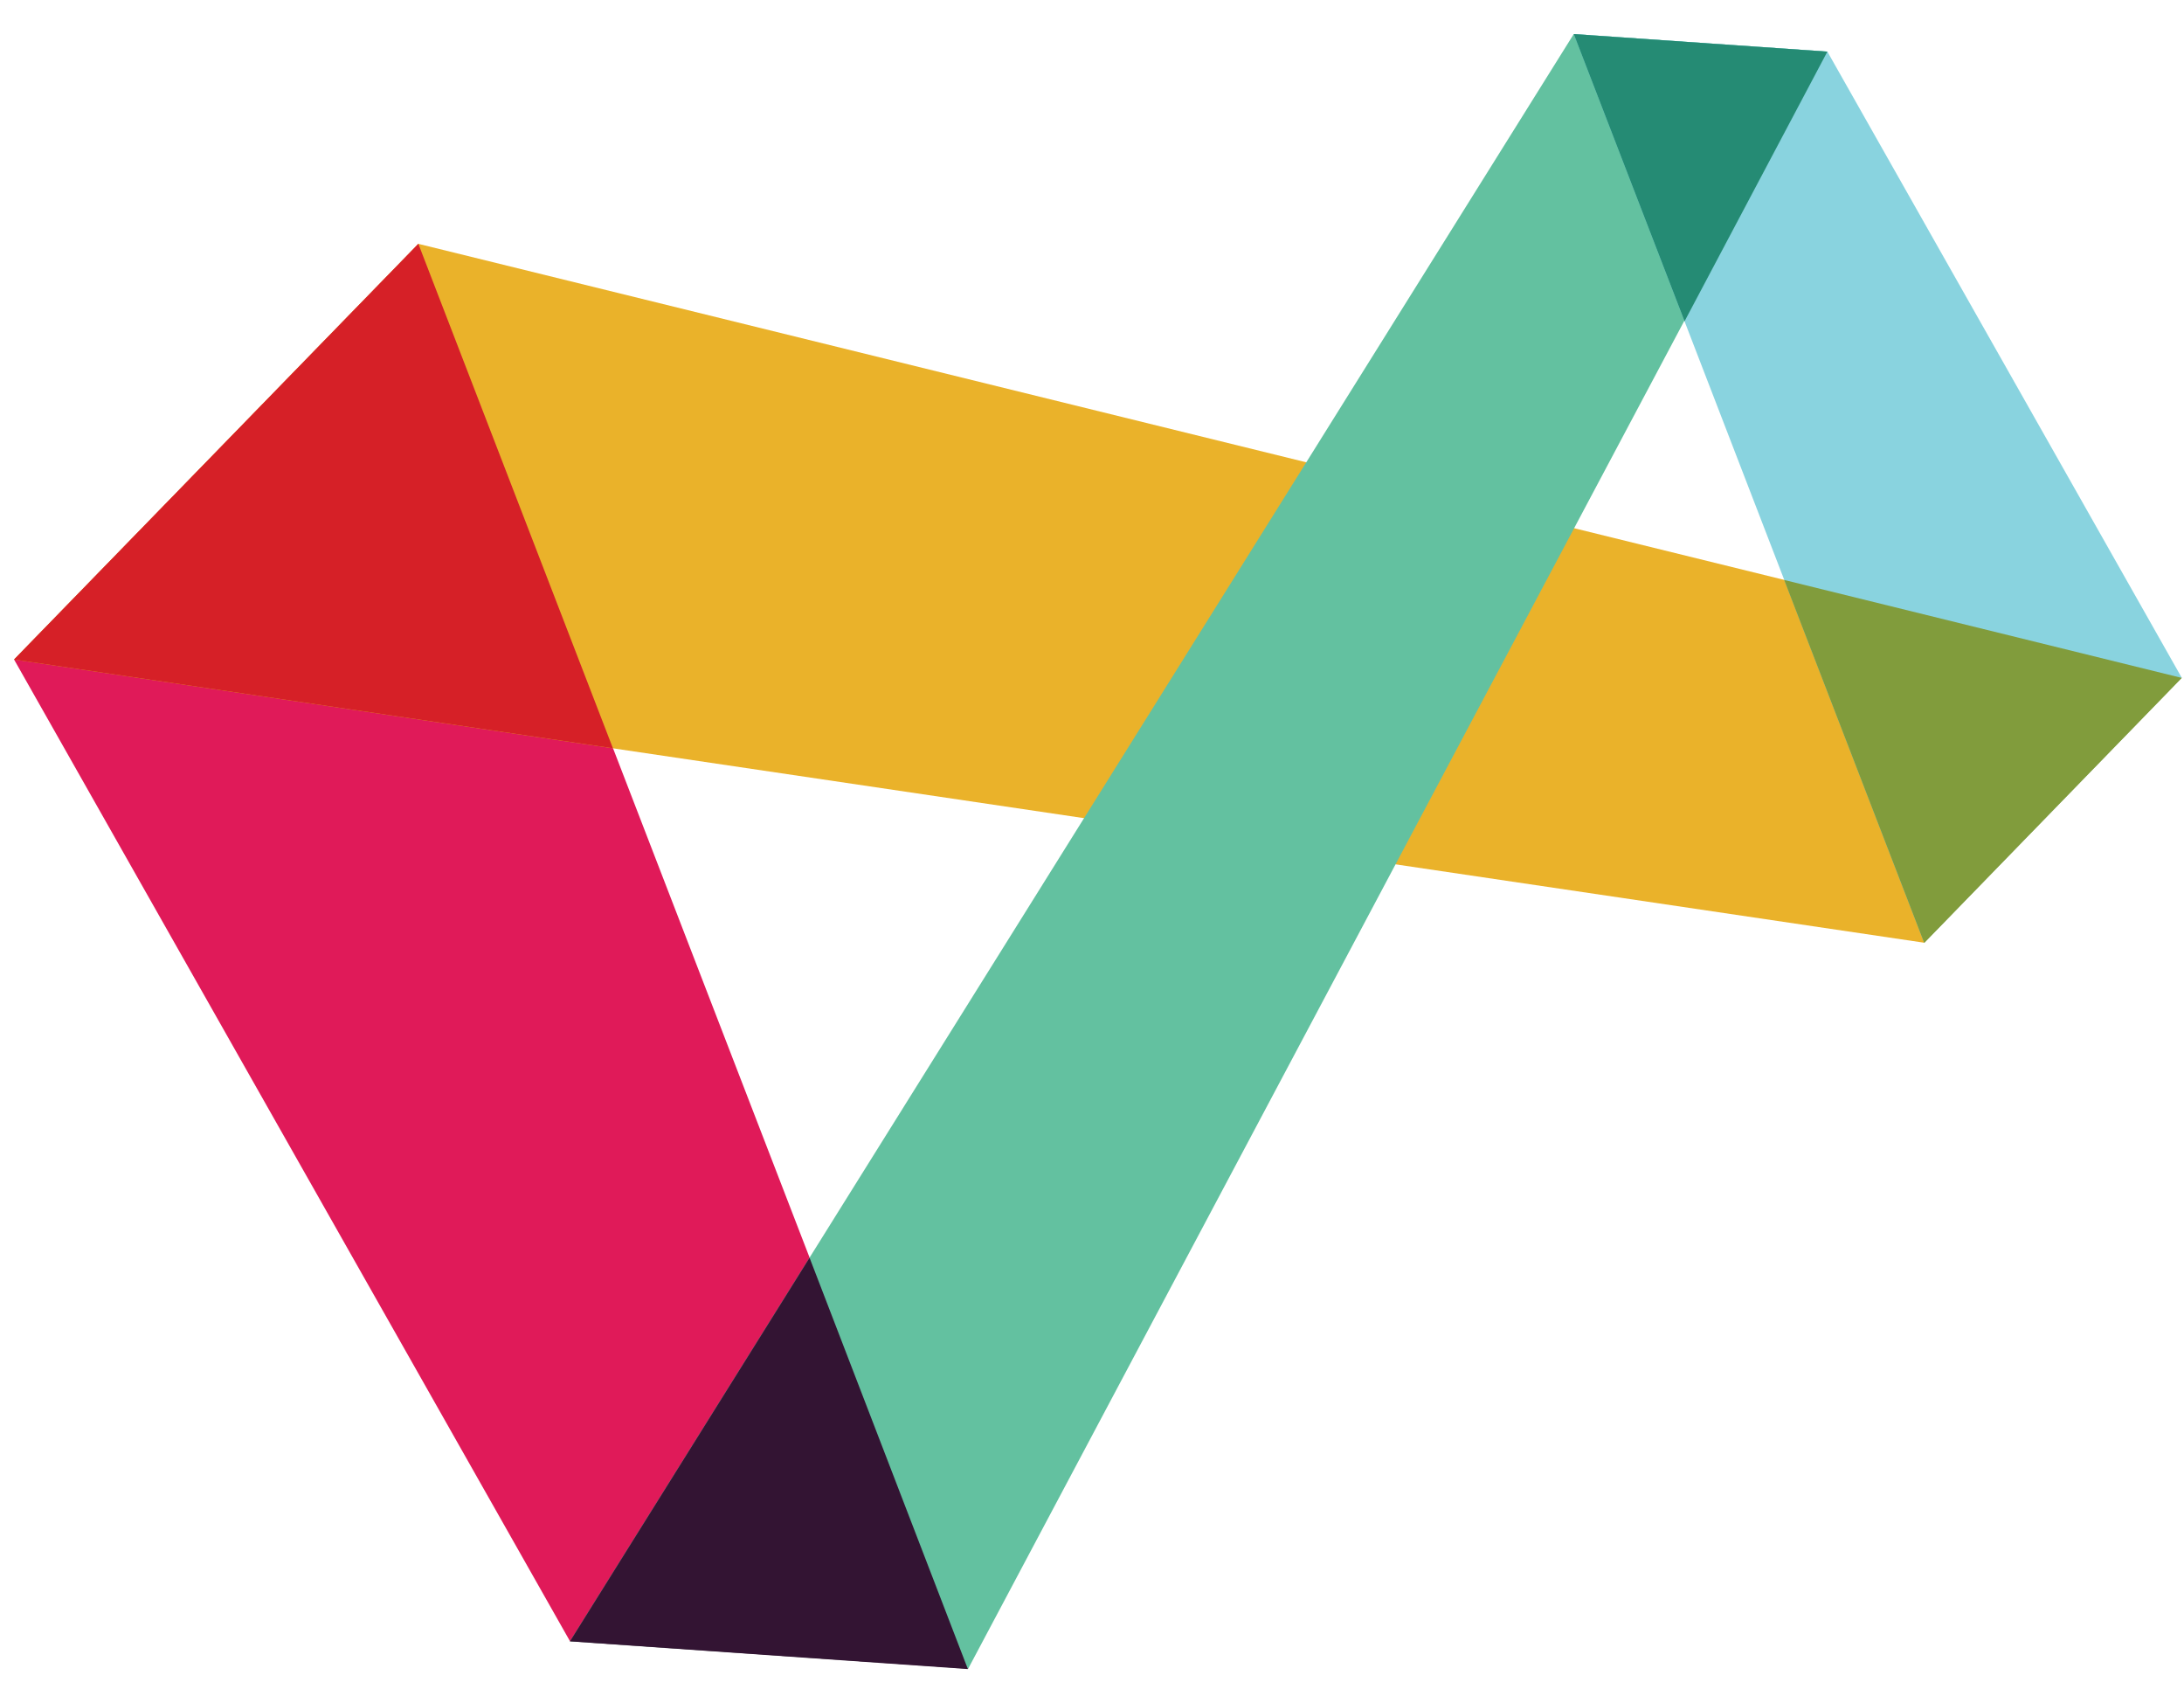
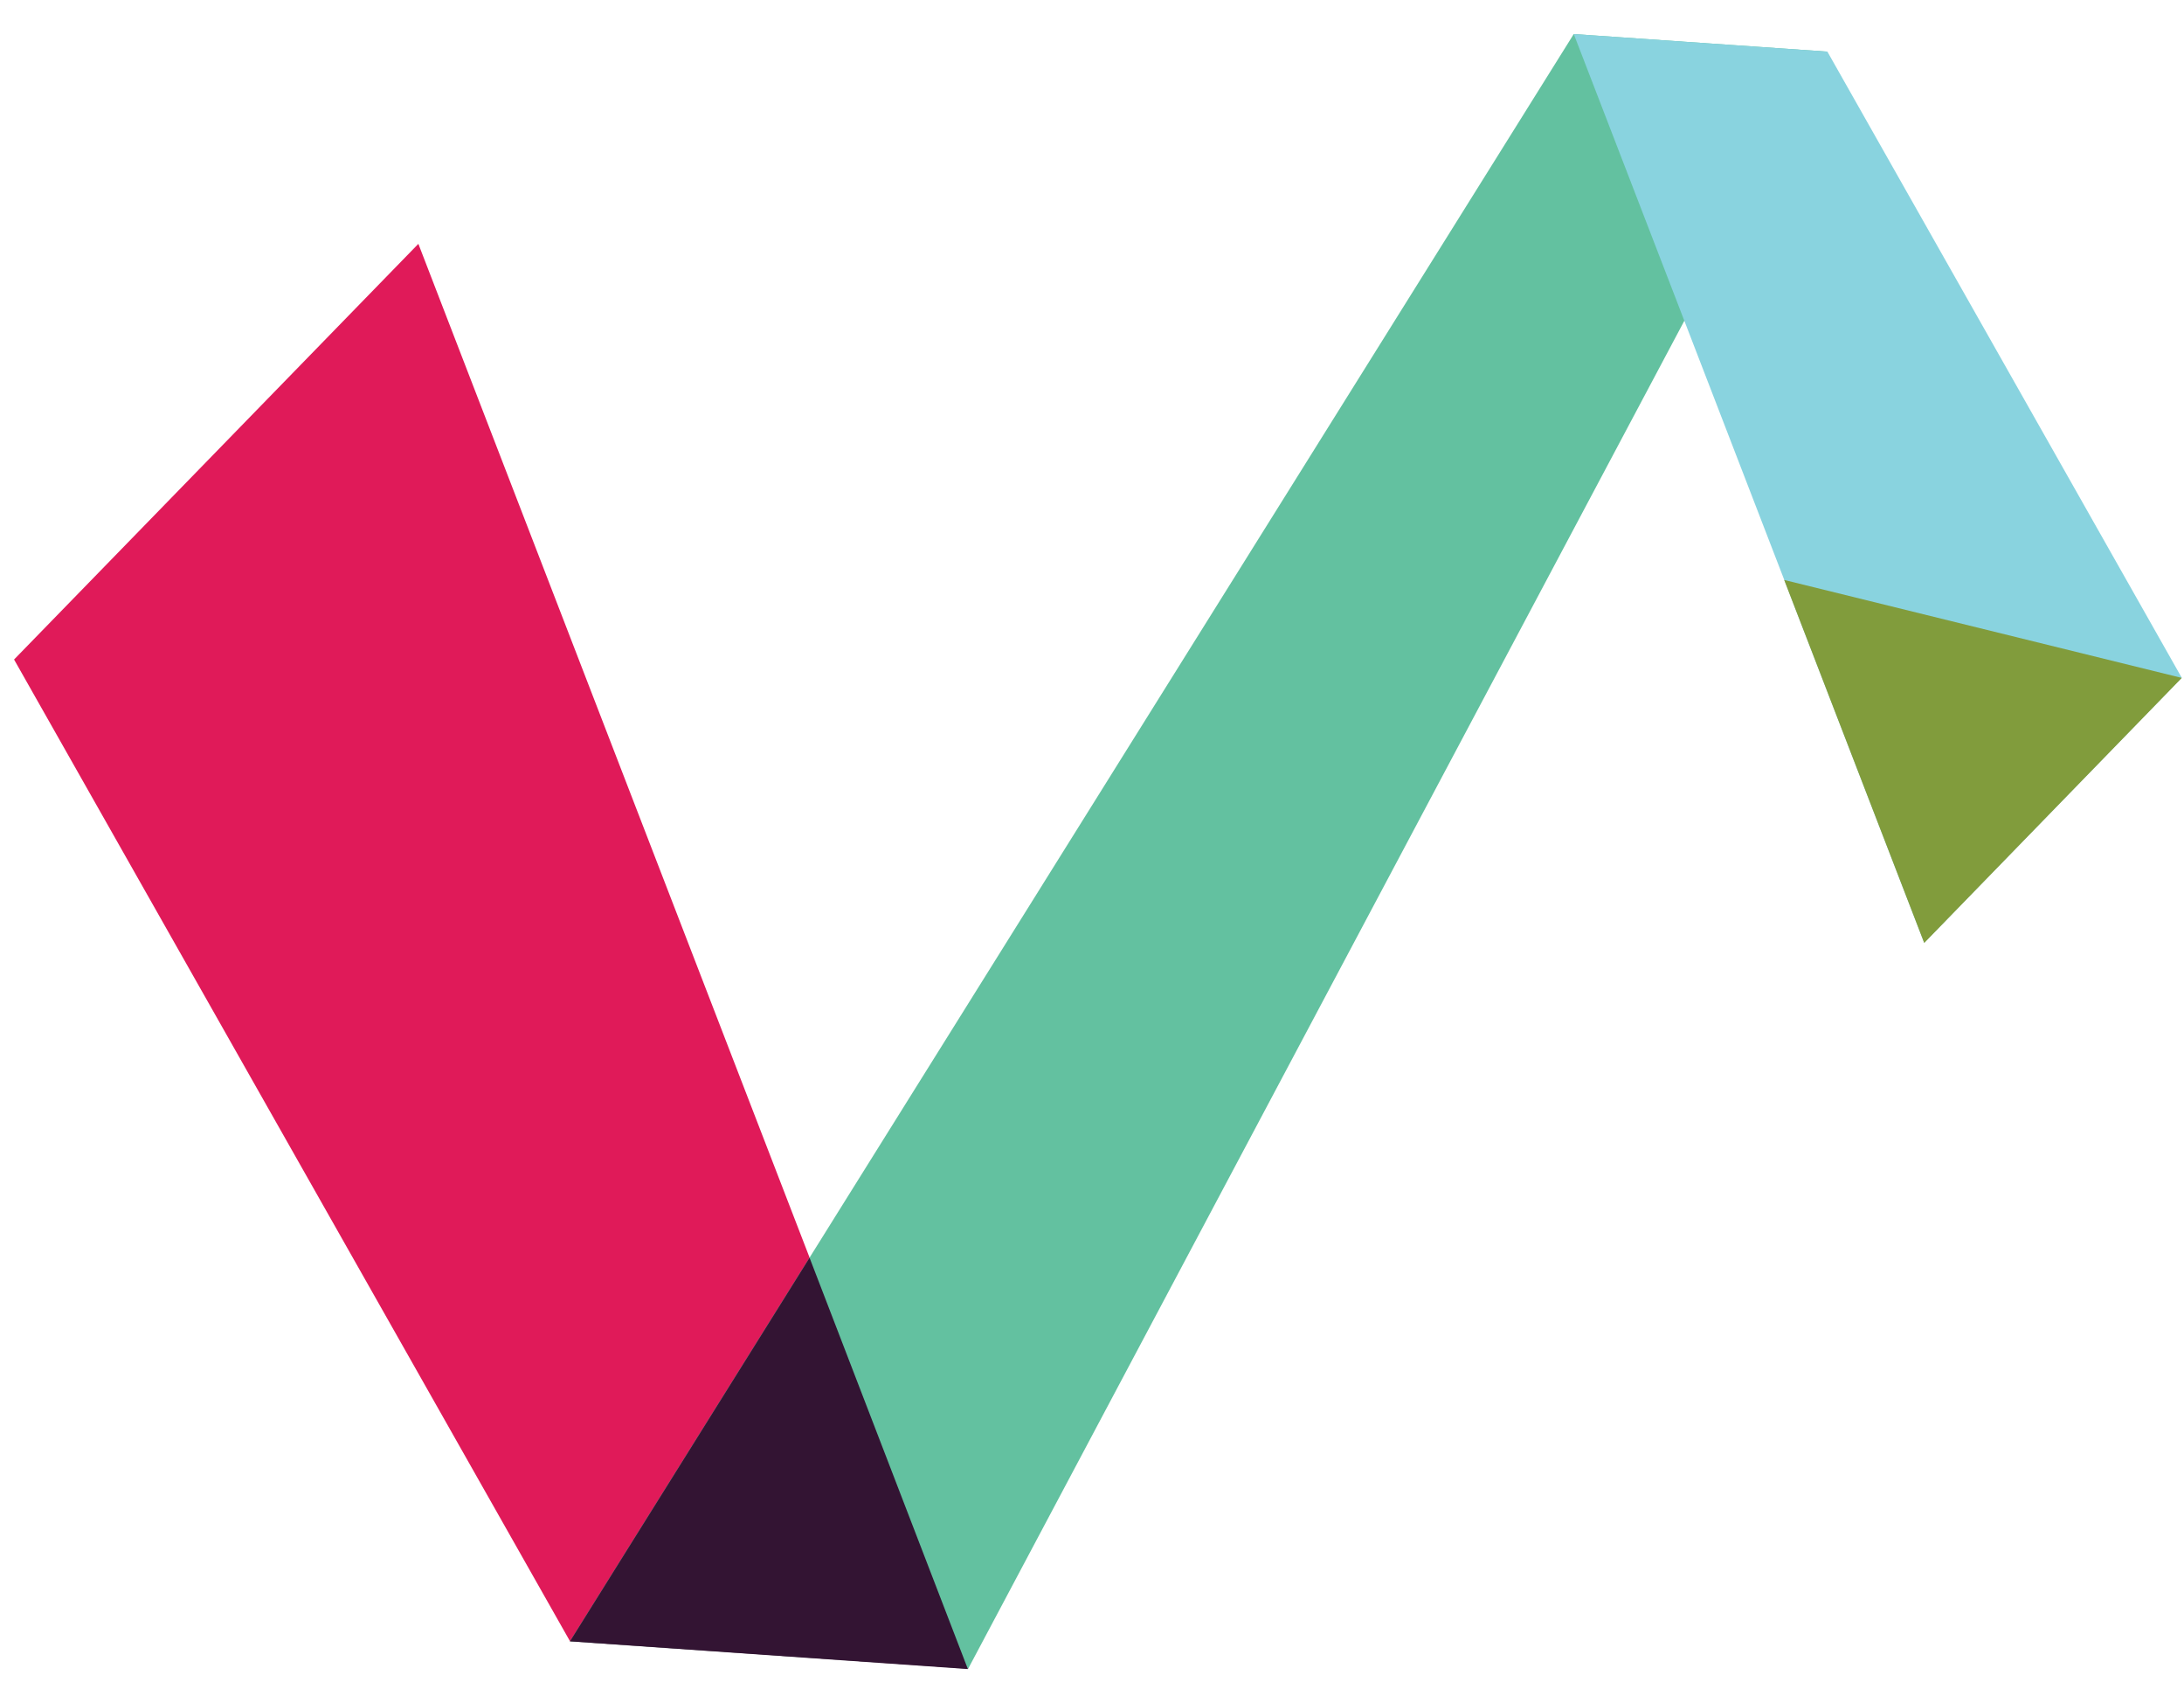
<svg xmlns="http://www.w3.org/2000/svg" width="59" height="46" viewBox="0 0 59 46" fill="none">
  <path d="M0.38 17.813L11.302 6.586L26.156 45.069L15.398 44.328L0.38 17.813Z" fill="#E01A59" />
-   <path d="M11.302 6.586L0.38 17.813L51.981 25.462L58.939 18.304L11.302 6.586Z" fill="#EAB22A" />
  <path d="M26.155 45.07L15.397 44.33L42.514 0.92L49.365 1.394L26.155 45.07Z" fill="#63C1A0" />
  <path d="M58.939 18.305L51.981 25.463L42.515 0.92L49.366 1.394L58.939 18.305Z" fill="#89D3DF" />
-   <path d="M11.302 6.586L0.38 17.813L16.558 20.21L11.302 6.586Z" fill="#D62027" />
  <path d="M21.87 33.97L15.397 44.331L26.147 45.08L21.87 33.97Z" fill="#331433" />
-   <path d="M42.515 0.92L45.508 8.677L49.366 1.394L42.515 0.92Z" fill="#258B74" />
  <path d="M48.199 15.664L51.982 25.468L58.94 18.31L48.199 15.664Z" fill="#819C3C" />
</svg>